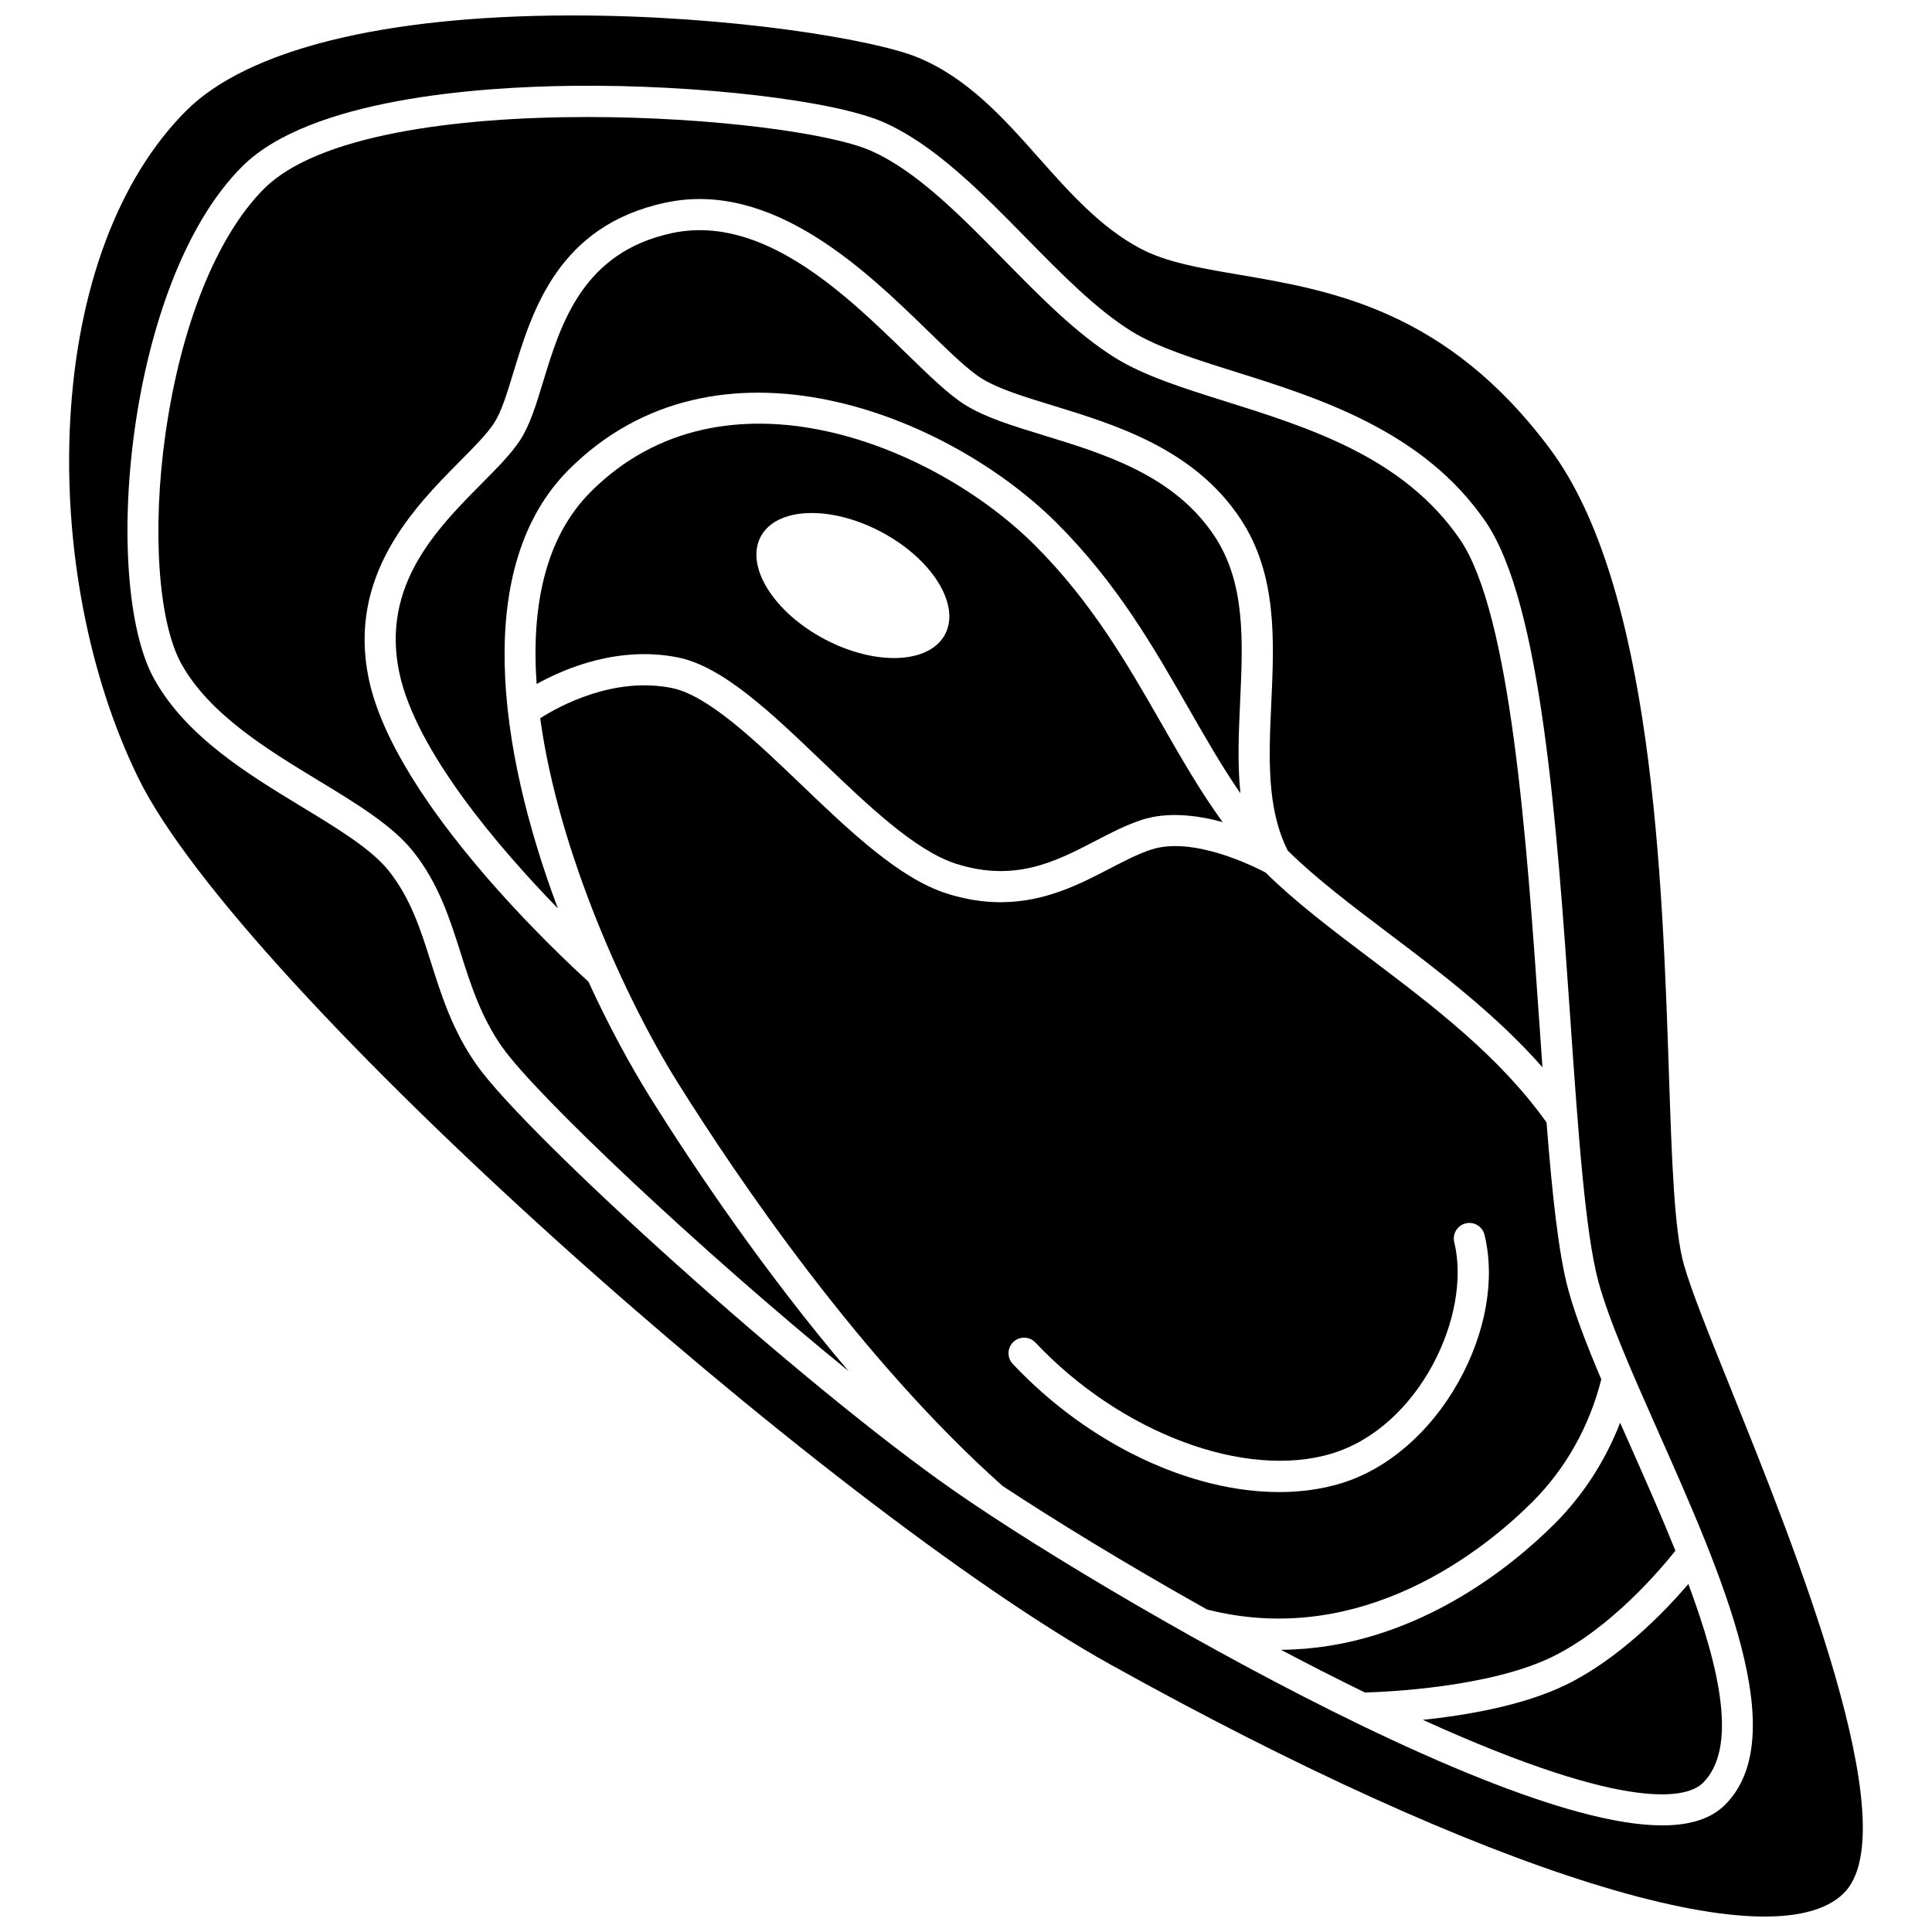
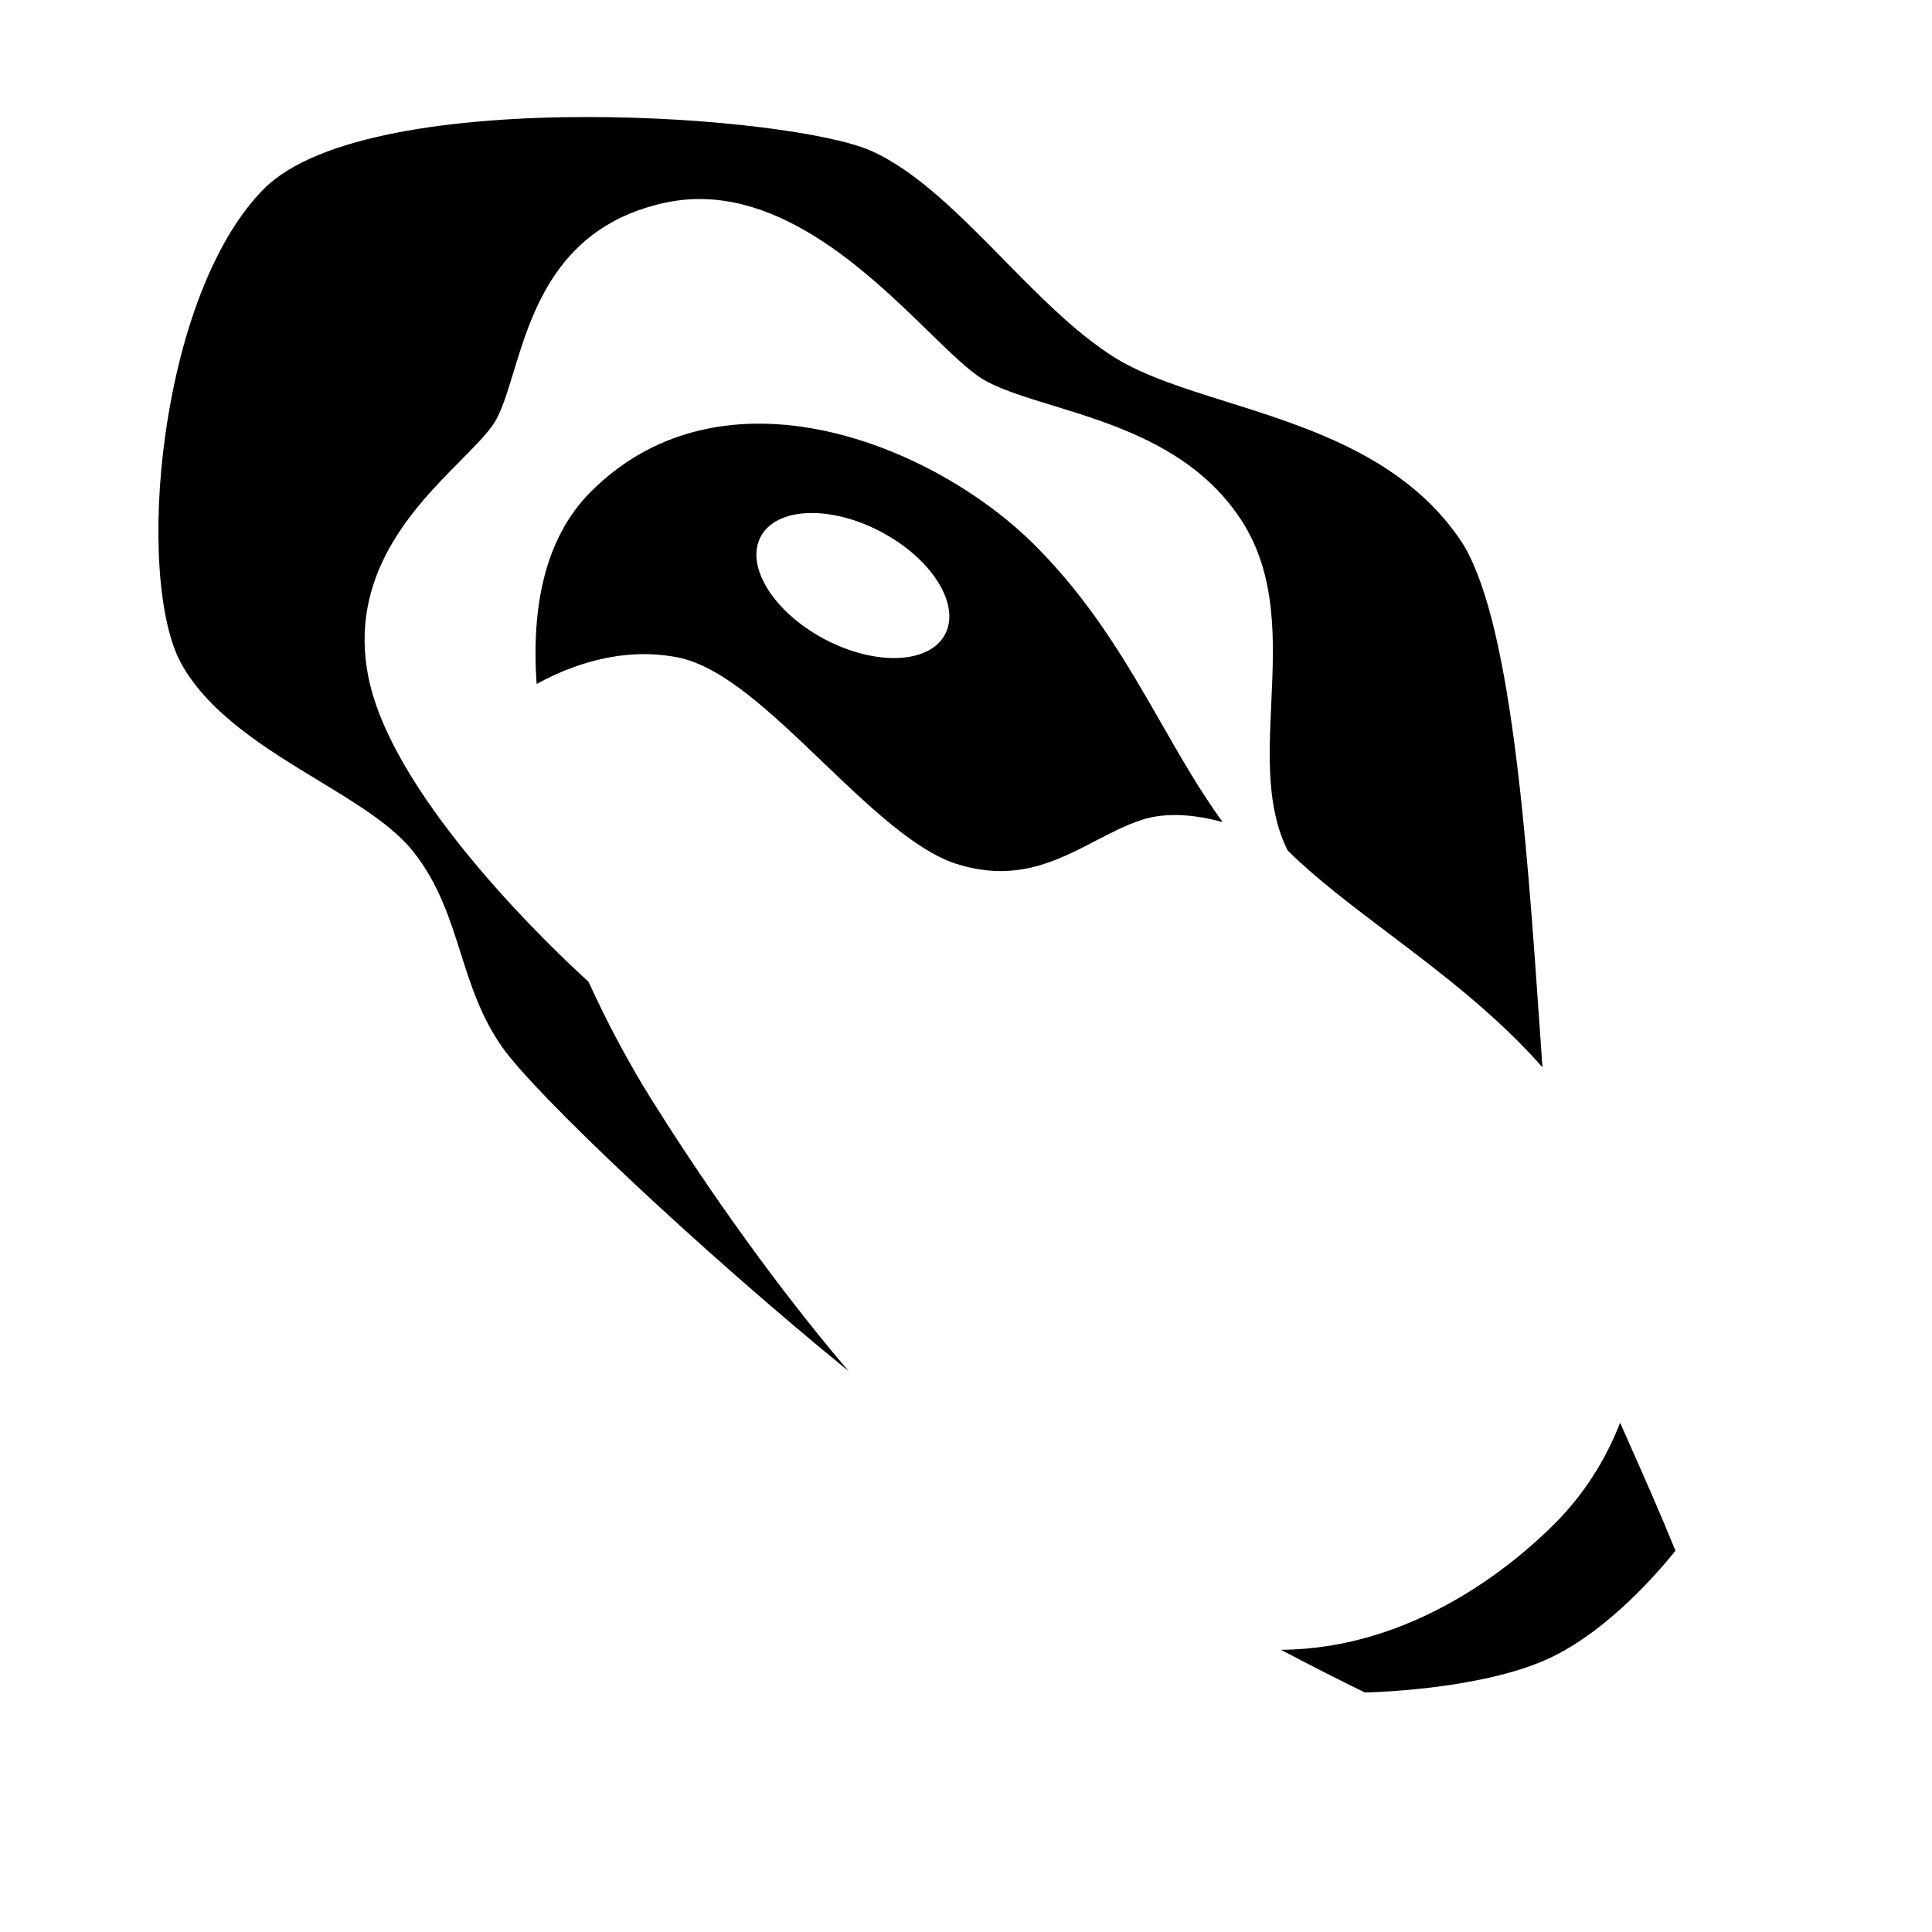
<svg xmlns="http://www.w3.org/2000/svg" width="800px" height="800px" version="1.1" viewBox="144 144 512 512">
  <defs>
    <clipPath id="a">
-       <path d="m162 148.09h476v503.81h-476z" />
-     </clipPath>
+       </clipPath>
  </defs>
-   <path d="m568.36 509.55c-3.754-8.855-6.914-16.988-8.75-23.762-2.594-9.562-4.266-25.309-5.762-44.328-12.484-17.555-29.961-30.777-46.883-43.559-10.148-7.668-19.734-14.922-27.547-22.645-2.801-1.492-19.156-9.773-30.348-6.106-3.5 1.145-7.125 3.031-10.969 5.027-7.883 4.094-17.168 8.918-28.934 8.918-4.402 0-9.148-0.676-14.301-2.316-12.602-4.012-25.836-16.684-38.633-28.941-12.133-11.621-24.684-23.637-34.285-25.531-15.422-3.039-29.734 4.809-34.789 8.027 4.852 35.594 22.91 74.949 36.41 96.516 15.984 25.535 48.398 73.336 86.117 106.94 12.992 8.574 32.344 20.512 54.18 32.738 41.496 10.582 74.148-16.418 86.289-28.559 8.781-8.781 15.051-19.969 18.203-32.418zm-37.84 0.648c-7.434 13.32-18.762 23.121-31.074 26.879-5.164 1.578-10.707 2.336-16.465 2.336-23.434 0.004-50.469-12.594-70.59-33.961-1.562-1.66-1.484-4.273 0.176-5.836 1.66-1.566 4.273-1.484 5.836 0.176 22.629 24.027 55.691 36.383 78.629 29.383 23.062-7.039 37.07-36.664 32.359-55.977-0.539-2.215 0.816-4.449 3.031-4.988 2.215-0.547 4.449 0.816 4.988 3.031 2.875 11.762 0.363 25.961-6.891 38.957z" />
  <path d="m418.28 288.52c-26.598-26.598-82.402-49.504-117.71-14.203-12.195 12.195-15.793 30.617-14.355 50.953 7.648-4.246 21.758-10.133 37.328-7.066 11.977 2.359 24.812 14.652 38.402 27.668 12.117 11.605 24.648 23.605 35.426 27.035 15.664 4.988 26.473-0.629 36.926-6.062 4.148-2.156 8.066-4.191 12.203-5.547 6.887-2.258 14.766-1.281 21.516 0.566-5.894-8.098-10.938-16.898-16.168-26.027-9.059-15.812-18.422-32.168-33.57-47.316zm-23.836 23.602c-4.156 7.844-18.461 8.402-31.953 1.25-13.488-7.152-21.055-19.305-16.895-27.148 4.156-7.844 18.465-8.402 31.953-1.25s21.055 19.309 16.895 27.148z" />
  <path d="m299.93 404.13c-6.844-6.191-51.172-47.316-58.156-80.023-5.894-27.605 12.18-45.836 24.137-57.898 3.84-3.875 7.156-7.219 9.016-10.07 1.949-2.988 3.418-7.812 5.117-13.395 5.012-16.453 11.875-38.988 40.371-45.051 28.363-6.031 53.188 18.133 69.617 34.121 5.684 5.531 10.594 10.309 14.191 12.527 4.438 2.734 11.059 4.762 18.727 7.113 16.777 5.141 37.66 11.543 49.914 30.238 9.605 14.652 8.809 31.969 8.039 48.715-0.656 14.301-1.266 27.812 4.371 39.02 7.418 7.324 16.77 14.398 26.672 21.883 13.559 10.242 28.562 21.59 40.82 35.527-0.27-3.801-0.539-7.688-0.812-11.645-3.352-48.348-7.523-108.52-21.086-128.3-14.859-21.676-39.891-29.539-61.973-36.477-11.137-3.5-21.66-6.805-29.359-11.586-10.203-6.332-20.031-16.336-29.535-26.012-11.414-11.617-23.215-23.629-35.293-28.906-10.719-4.684-42.254-8.902-75.059-8.902-35.012 0-71.477 4.809-85.66 18.992-12.512 12.512-22.035 36.16-26.125 64.883-3.633 25.496-1.93 50.047 4.234 61.094 7.453 13.359 22.773 22.656 36.289 30.863 10.086 6.125 19.617 11.906 25.129 18.836 6.727 8.457 9.707 17.859 12.59 26.953 2.633 8.305 5.356 16.895 11.008 24.898 9.039 12.812 52.605 53.949 91.762 85.824-22.766-26.781-41.352-54.605-52.305-72.109-5.629-9.008-11.363-19.613-16.641-31.117z" />
-   <path d="m465.95 286.22c-10.617-16.203-29.109-21.871-45.426-26.871-8.211-2.516-15.301-4.688-20.641-7.981-4.375-2.695-9.586-7.769-15.621-13.641-16.078-15.645-38.09-37.066-62.137-31.961-23.73 5.047-29.531 24.082-34.188 39.379-1.883 6.188-3.512 11.527-6.102 15.5-2.32 3.559-5.91 7.18-10.066 11.375-11.98 12.082-26.887 27.121-21.926 50.359 4.461 20.891 26.812 46.746 42 62.363-15.887-42.289-22.66-90.715 2.887-116.27 39.289-39.289 100.43-14.75 129.38 14.203 15.93 15.93 25.57 32.77 34.895 49.055 4.5 7.859 8.859 15.469 13.715 22.496-0.816-7.938-0.449-16.145-0.078-24.207 0.742-16.141 1.445-31.387-6.695-43.805z" />
-   <path d="m559.18 590.4c-11.363 5.594-26.637 8.18-38.109 9.379 56.102 25.492 70.574 20.352 74.238 16.688 9.168-9.168 4.559-30.004-3.879-52.684-6.234 7.277-18.172 19.688-32.25 26.617z" />
  <path d="m573.35 521.04c-3.926 10.109-9.812 19.227-17.359 26.773-10.977 10.98-37.504 33.164-72.516 33.402 7.316 3.871 14.77 7.672 22.234 11.316 5.449-0.145 33.066-1.285 49.824-9.535 15.312-7.535 28.324-22.832 32.469-28.039-3.809-9.461-8.047-19.016-12.027-27.988-0.883-1.992-1.758-3.973-2.625-5.93z" />
  <g clip-path="url(#a)">
-     <path d="m602.79 512.29c-5.894-14.621-10.555-26.172-12.527-33.102-2.586-9.059-3.203-27.469-3.984-50.777-1.723-51.355-4.324-128.97-31.508-165.45-27.43-36.809-57.98-42.008-82.531-46.184-10.262-1.746-19.125-3.254-26.047-6.922-10.543-5.594-18.816-14.91-26.816-23.926-9.316-10.492-18.949-21.344-32.375-26.793-11.484-4.656-49.469-11.043-91.238-11.043h-0.996c-49.238 0.121-85.262 9.09-101.43 25.258-17.941 17.945-28.859 47.105-30.734 82.117-1.773 33.086 4.797 67.586 18.027 94.652 27.148 55.547 183.09 193.5 257.59 234.96 99.543 55.387 175.86 79.172 194.43 60.605 17.043-17.051-13.473-92.734-29.867-133.39zm-1.641 110.01c-3.633 3.633-9.137 5.445-16.633 5.445-6.062 0-13.43-1.184-22.168-3.555-15.32-4.152-34.816-11.934-57.957-23.125-39.305-19.012-83.539-45.359-106.92-61.559-40.773-28.254-113.92-94.531-127.11-113.23-6.387-9.047-9.305-18.258-12.129-27.164-2.777-8.766-5.406-17.043-11.184-24.305-4.594-5.777-13.512-11.191-22.949-16.918-14.391-8.734-30.695-18.637-39.215-33.898-14.102-25.266-7.637-104.94 23.262-135.84 17.996-17.996 62.664-21.137 87.688-21.406 32.949-0.375 69.055 3.859 82.18 9.594 13.543 5.914 25.914 18.508 37.875 30.688 9.582 9.754 18.637 18.969 28 24.781 6.816 4.231 16.855 7.383 27.48 10.723 22.203 6.977 49.836 15.656 66.309 39.688 14.836 21.637 18.914 80.48 22.516 132.39 2 28.848 3.891 56.094 7.391 69.008 2.828 10.426 9.199 24.785 15.945 39.988 16.758 37.762 35.754 80.562 17.625 98.691z" />
-   </g>
+     </g>
</svg>